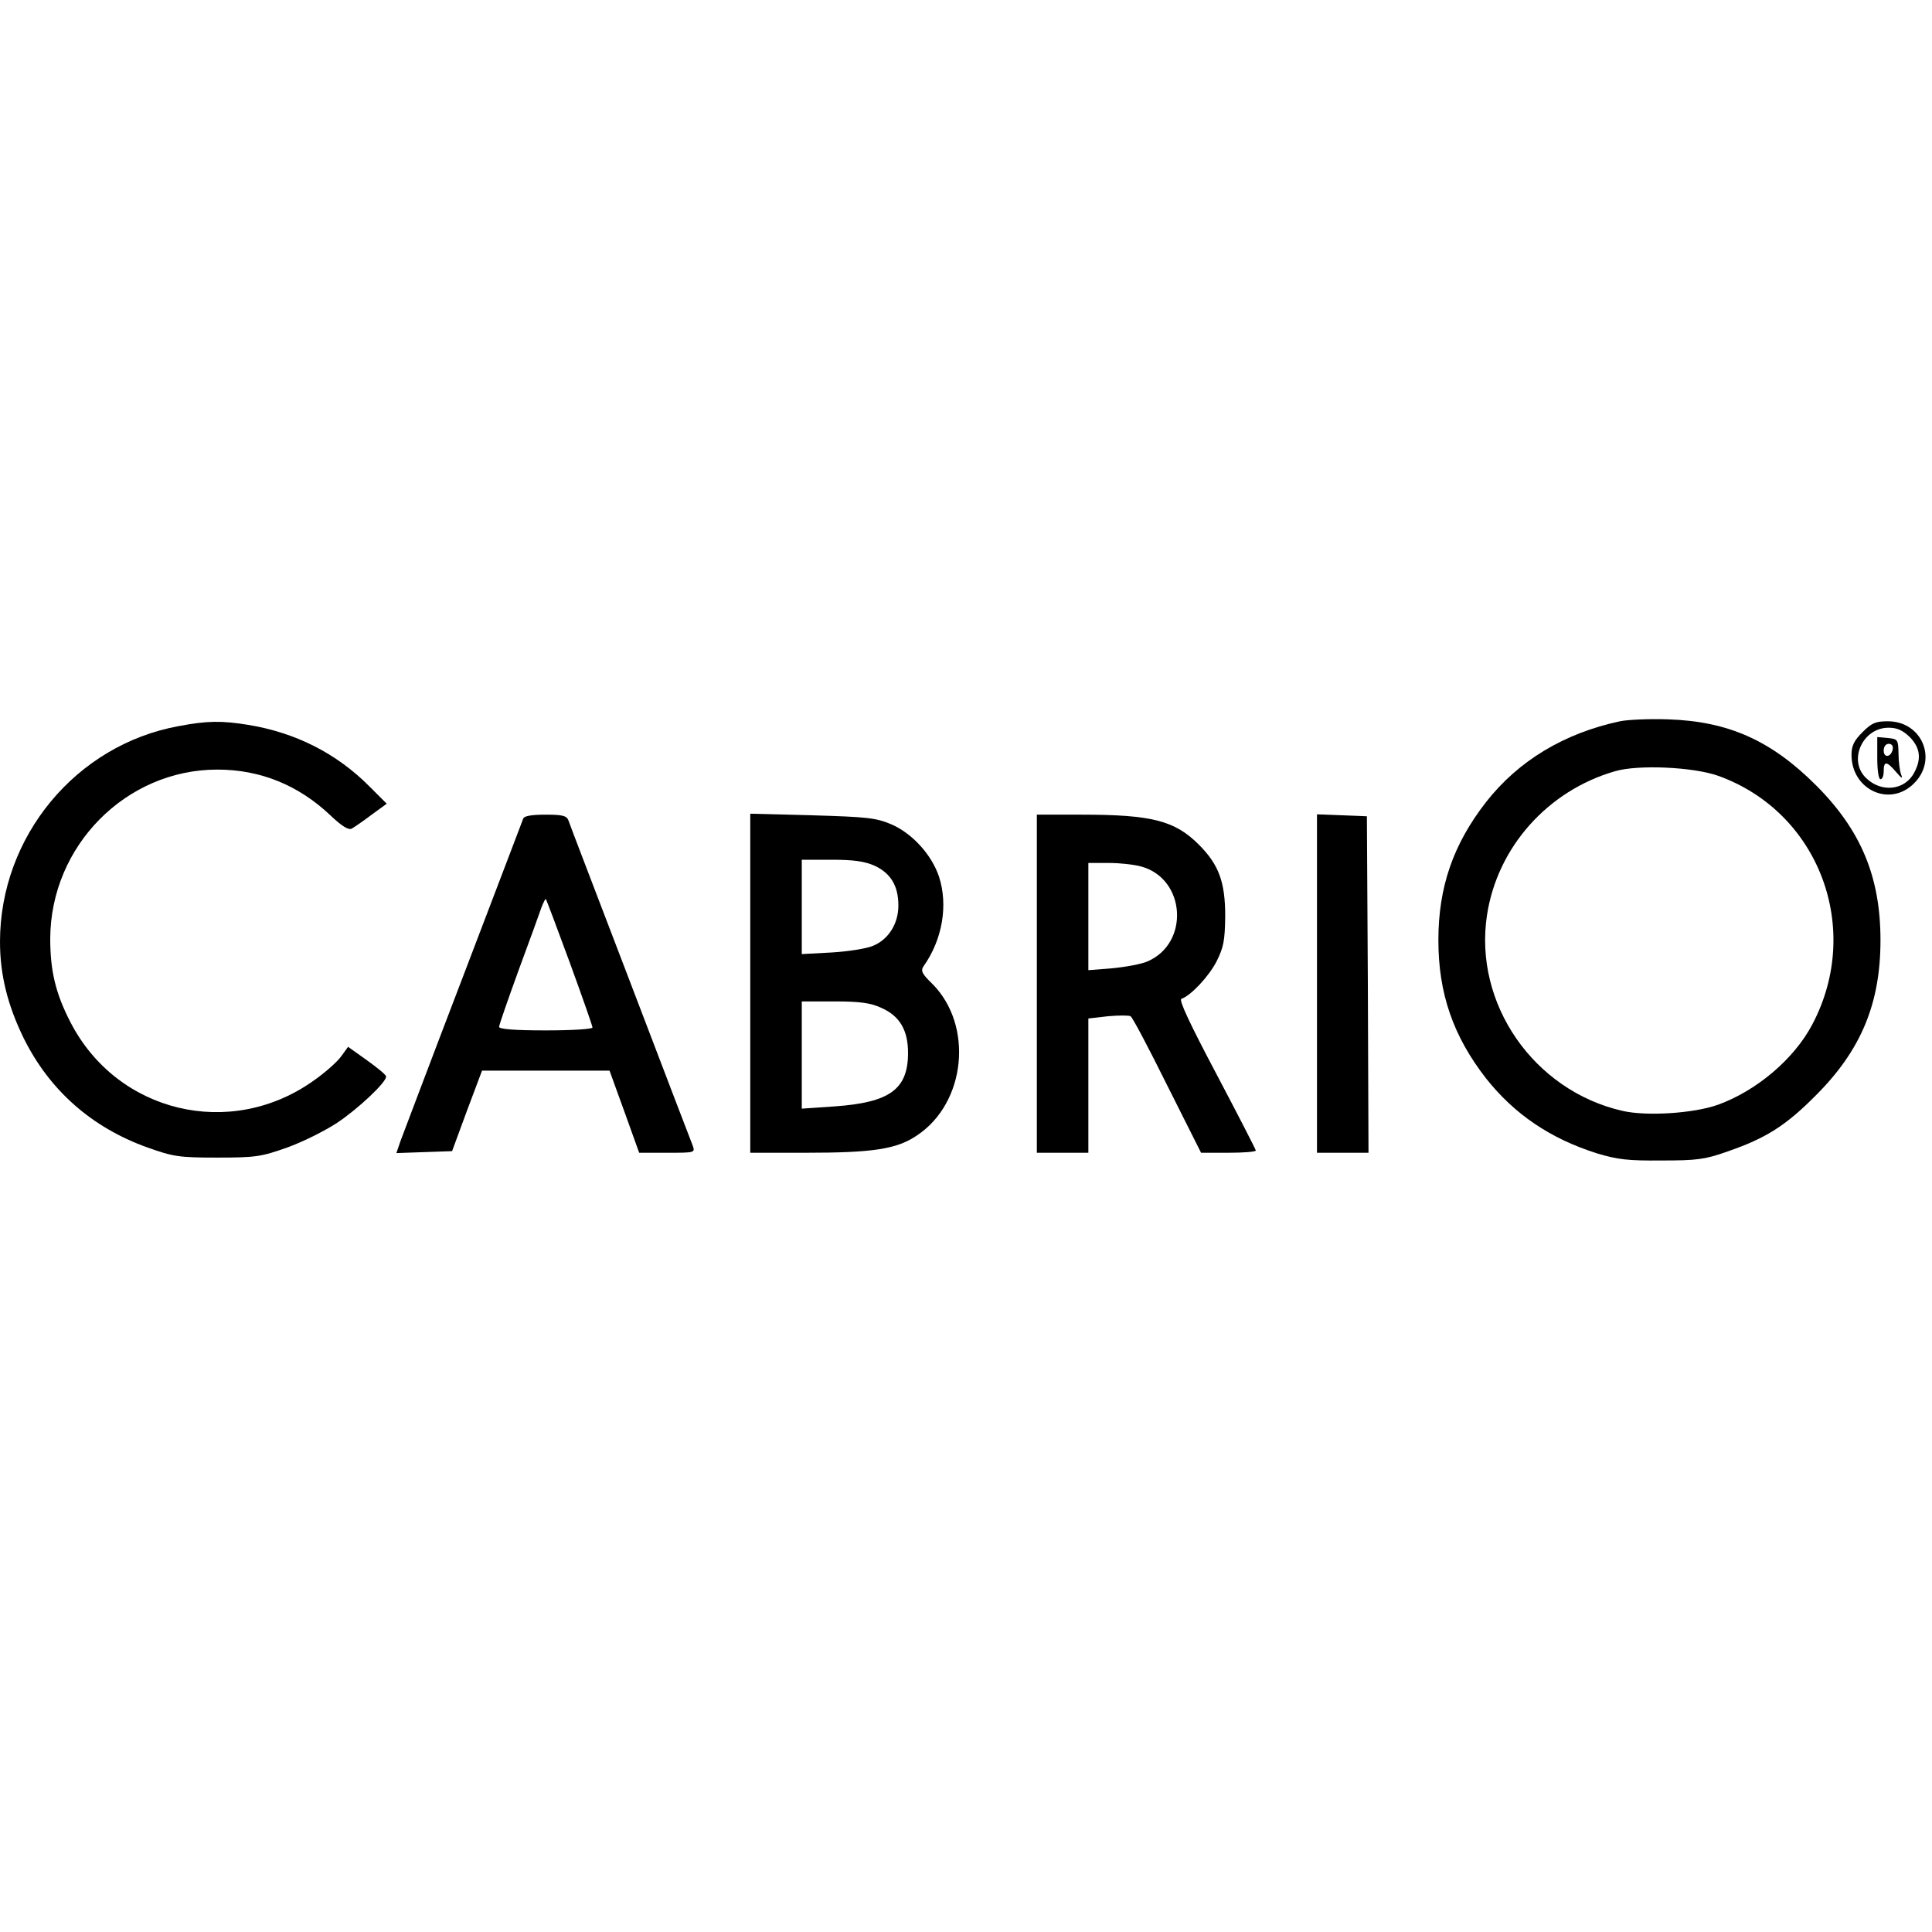
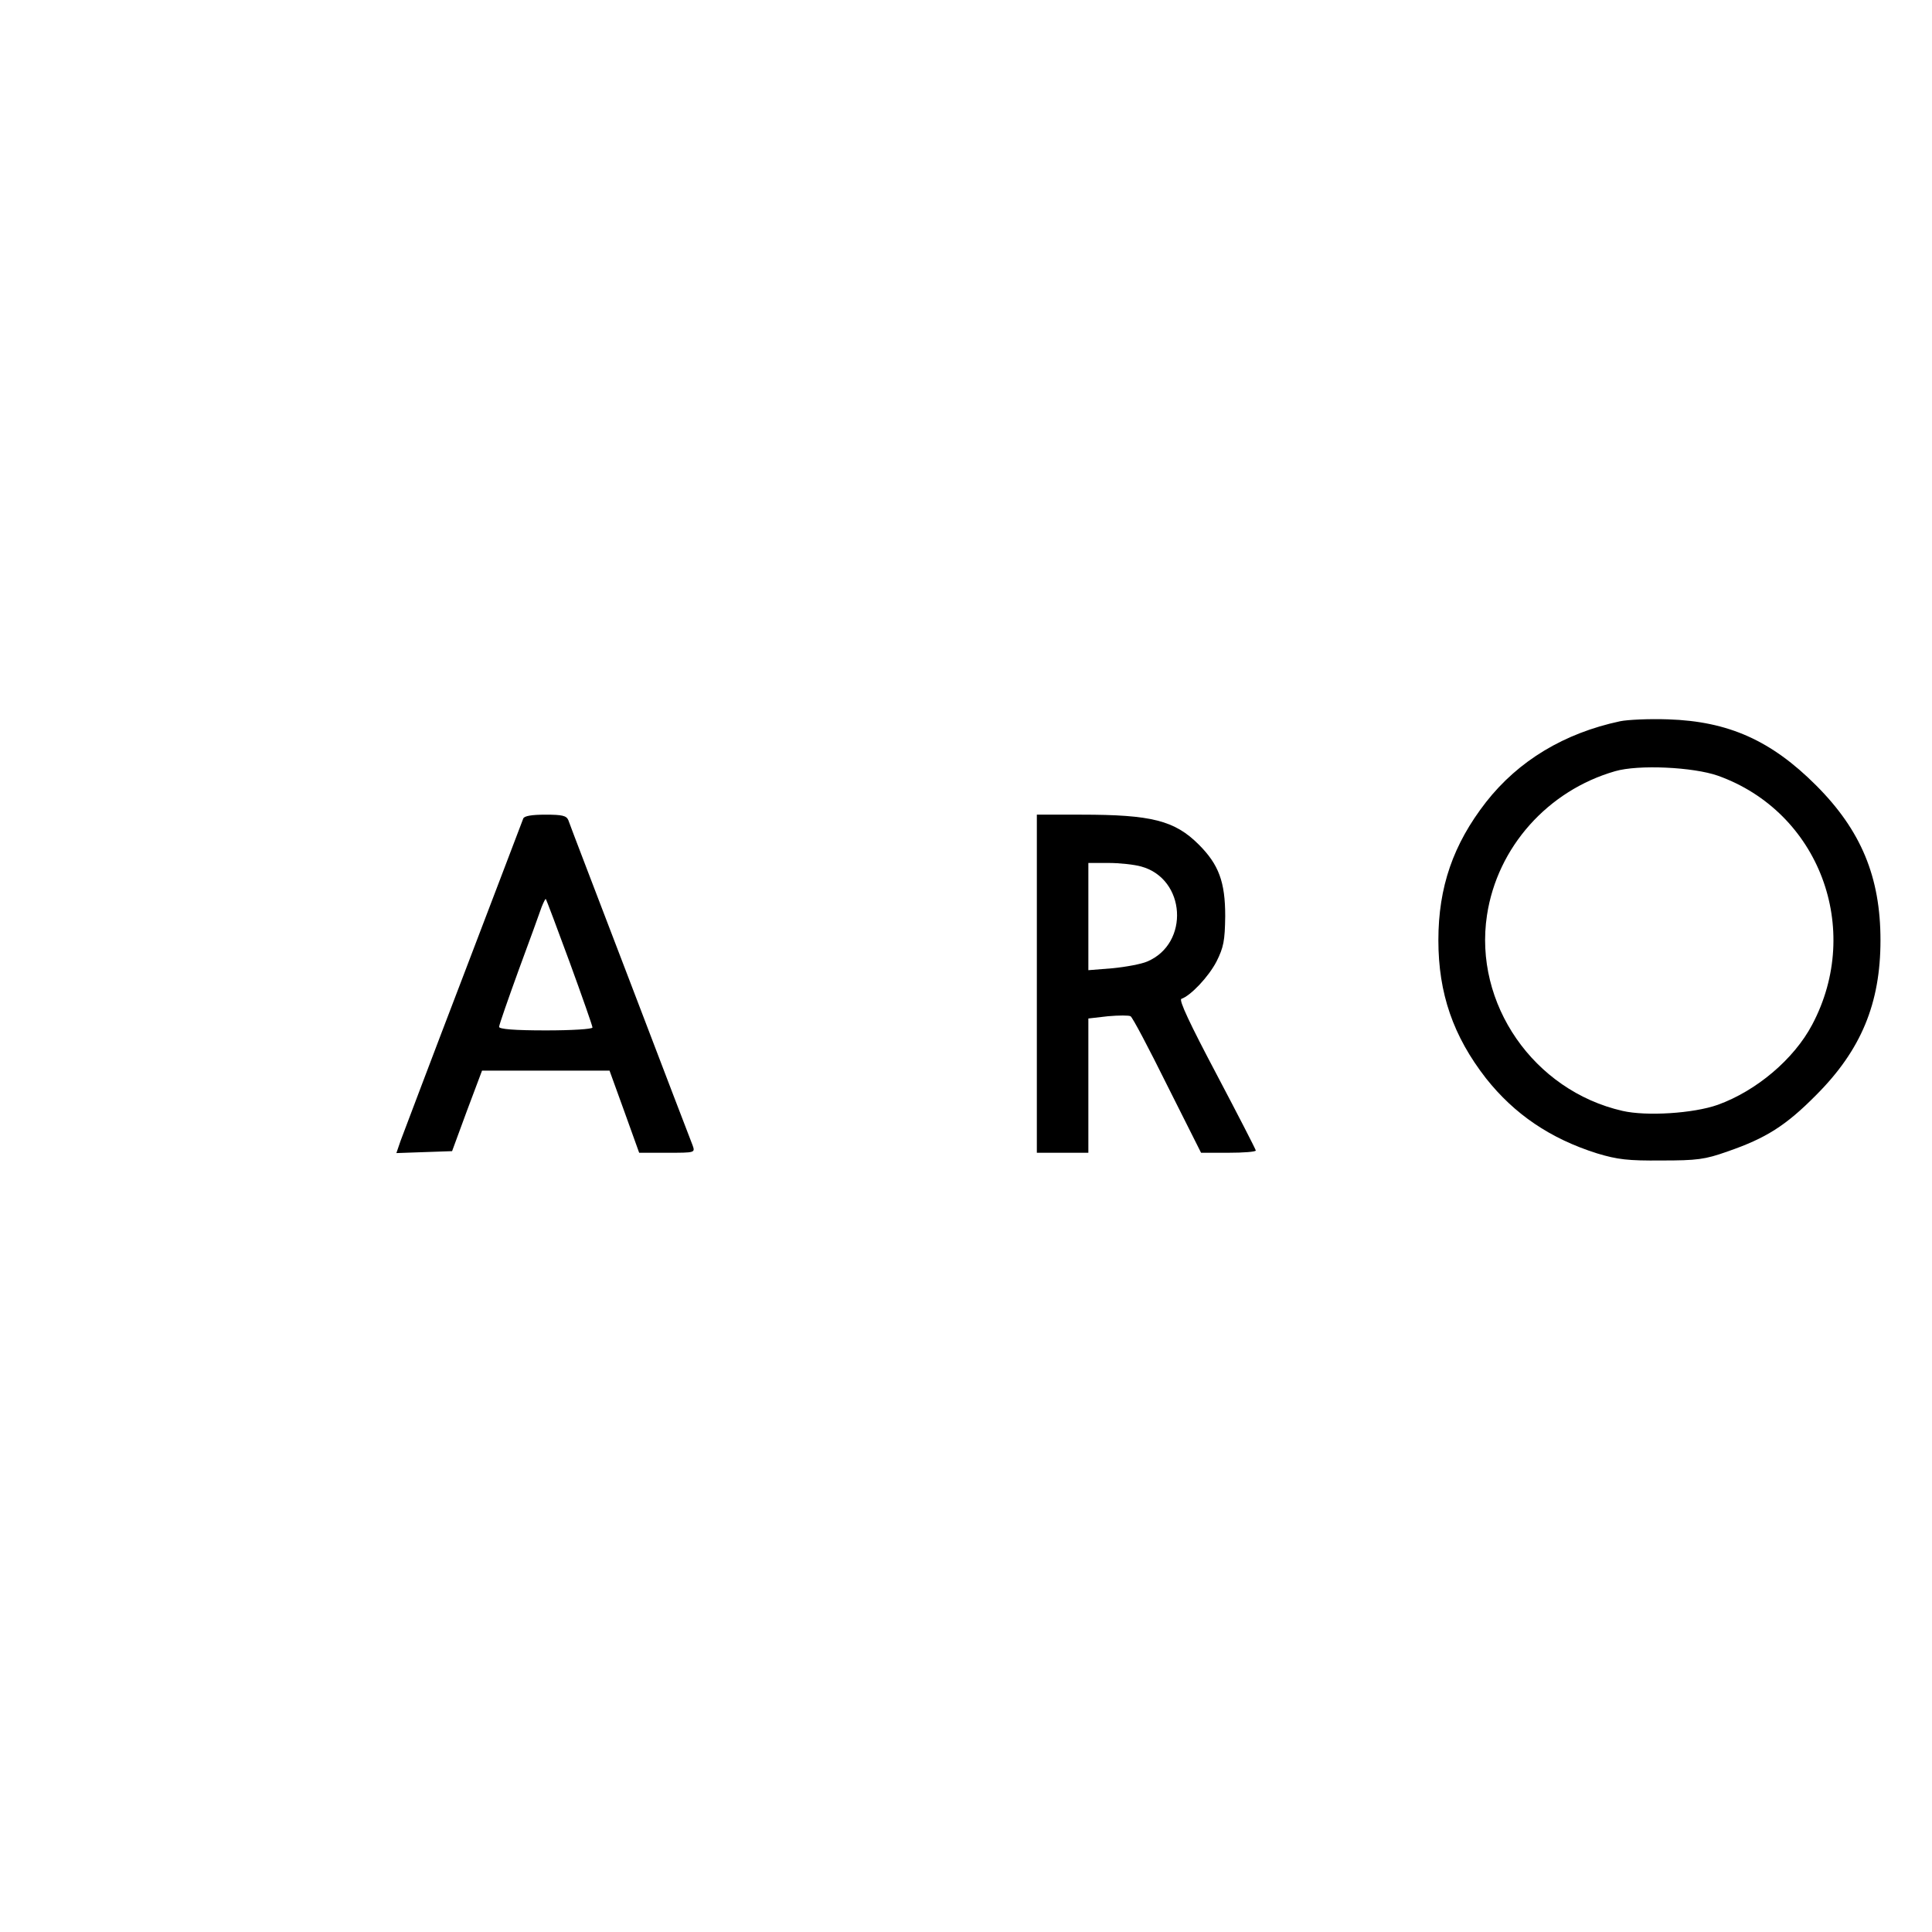
<svg xmlns="http://www.w3.org/2000/svg" version="1.0" width="600pt" height="600pt" viewBox="0 0 600 600" preserveAspectRatio="xMidYMid meet">
  <g transform="translate(0,600) scale(0.1,-0.1)" fill="#000000" stroke="none">
    <path d="M5031 3760 c-173 -37 -315 -122 -416 -251 -102 -131 -148 -264 -148 -429 0 -165 46 -298 148 -429 88 -111 199 -187 345 -233 63 -19 96 -23 200 -22 110 0 135 3 205 28 119 41 181 80 275 175 140 140 200 285 200 481 0 196 -60 341 -200 481 -139 139 -272 199 -460 205 -58 2 -125 -1 -149 -6z m304 -169 c314 -112 451 -475 293 -773 -57 -108 -174 -206 -293 -249 -76 -27 -222 -36 -296 -19 -276 63 -463 333 -421 608 32 211 189 387 398 447 72 21 242 13 319 -14z" />
-     <path d="M555 3745 c-319 -58 -555 -343 -555 -670 0 -103 24 -198 74 -300 80 -161 211 -277 385 -339 79 -28 96 -31 216 -31 120 0 137 3 216 31 48 17 118 52 156 77 66 44 154 127 152 144 0 5 -27 27 -59 50 l-59 42 -21 -29 c-12 -17 -50 -51 -86 -76 -258 -184 -610 -100 -755 181 -46 89 -63 159 -63 260 1 288 235 525 519 525 133 0 252 -48 352 -143 36 -34 56 -46 66 -40 7 4 35 23 60 42 l48 35 -53 53 c-102 103 -230 168 -378 192 -81 13 -126 13 -215 -4z" />
-     <path d="M5784 3726 c-26 -26 -34 -42 -34 -70 0 -109 119 -164 194 -89 75 74 25 193 -81 193 -38 0 -50 -5 -79 -34z m147 -15 c32 -33 37 -67 14 -110 -29 -56 -103 -64 -151 -16 -55 55 -9 155 71 155 27 0 44 -8 66 -29z" />
-     <path d="M5830 3646 c0 -37 4 -66 10 -66 6 0 10 11 10 25 0 32 9 32 38 -2 18 -21 22 -23 16 -8 -4 11 -8 40 -8 65 -1 43 -2 45 -33 48 l-33 3 0 -65z m48 27 c-5 -25 -28 -28 -28 -4 0 12 6 21 16 21 9 0 14 -7 12 -17z" />
    <path d="M1625 3458 c-3 -7 -86 -227 -186 -488 -100 -261 -187 -492 -195 -513 l-13 -38 86 3 87 3 46 125 47 125 198 0 198 0 46 -127 46 -128 87 0 c87 0 87 0 79 23 -5 12 -92 240 -194 507 -102 267 -189 493 -192 503 -6 14 -19 17 -71 17 -43 0 -66 -4 -69 -12z m144 -446 c39 -107 71 -198 71 -203 0 -5 -63 -9 -145 -9 -98 0 -145 4 -145 11 0 6 28 86 61 177 34 92 66 180 71 195 6 15 12 27 13 25 2 -2 35 -90 74 -196z" />
-     <path d="M2330 2946 l0 -526 172 0 c209 0 283 11 346 54 152 101 176 342 47 471 -32 31 -36 40 -27 54 59 83 77 190 48 279 -23 68 -83 134 -148 162 -47 20 -74 23 -245 28 l-193 5 0 -527z m387 365 c49 -23 73 -62 73 -123 0 -56 -30 -105 -78 -125 -20 -9 -79 -18 -129 -21 l-93 -5 0 147 0 146 93 0 c69 0 103 -5 134 -19z m20 -441 c57 -25 83 -69 83 -140 0 -113 -57 -154 -228 -166 l-102 -7 0 167 0 166 103 0 c79 0 112 -5 144 -20z" />
    <path d="M3220 2945 l0 -525 80 0 80 0 0 209 0 208 61 7 c34 3 65 3 70 0 6 -3 57 -100 114 -215 l105 -209 85 0 c47 0 85 3 85 7 0 3 -55 110 -122 237 -82 155 -118 231 -109 234 29 10 84 68 109 116 22 44 26 64 27 141 0 106 -20 160 -82 222 -75 75 -147 93 -365 93 l-138 0 0 -525z m324 364 c139 -38 151 -239 19 -295 -18 -8 -67 -17 -108 -21 l-75 -6 0 167 0 166 63 0 c34 0 80 -5 101 -11z" />
-     <path d="M4090 2945 l0 -525 80 0 80 0 -2 523 -3 522 -77 3 -78 3 0 -526z" />
  </g>
</svg>